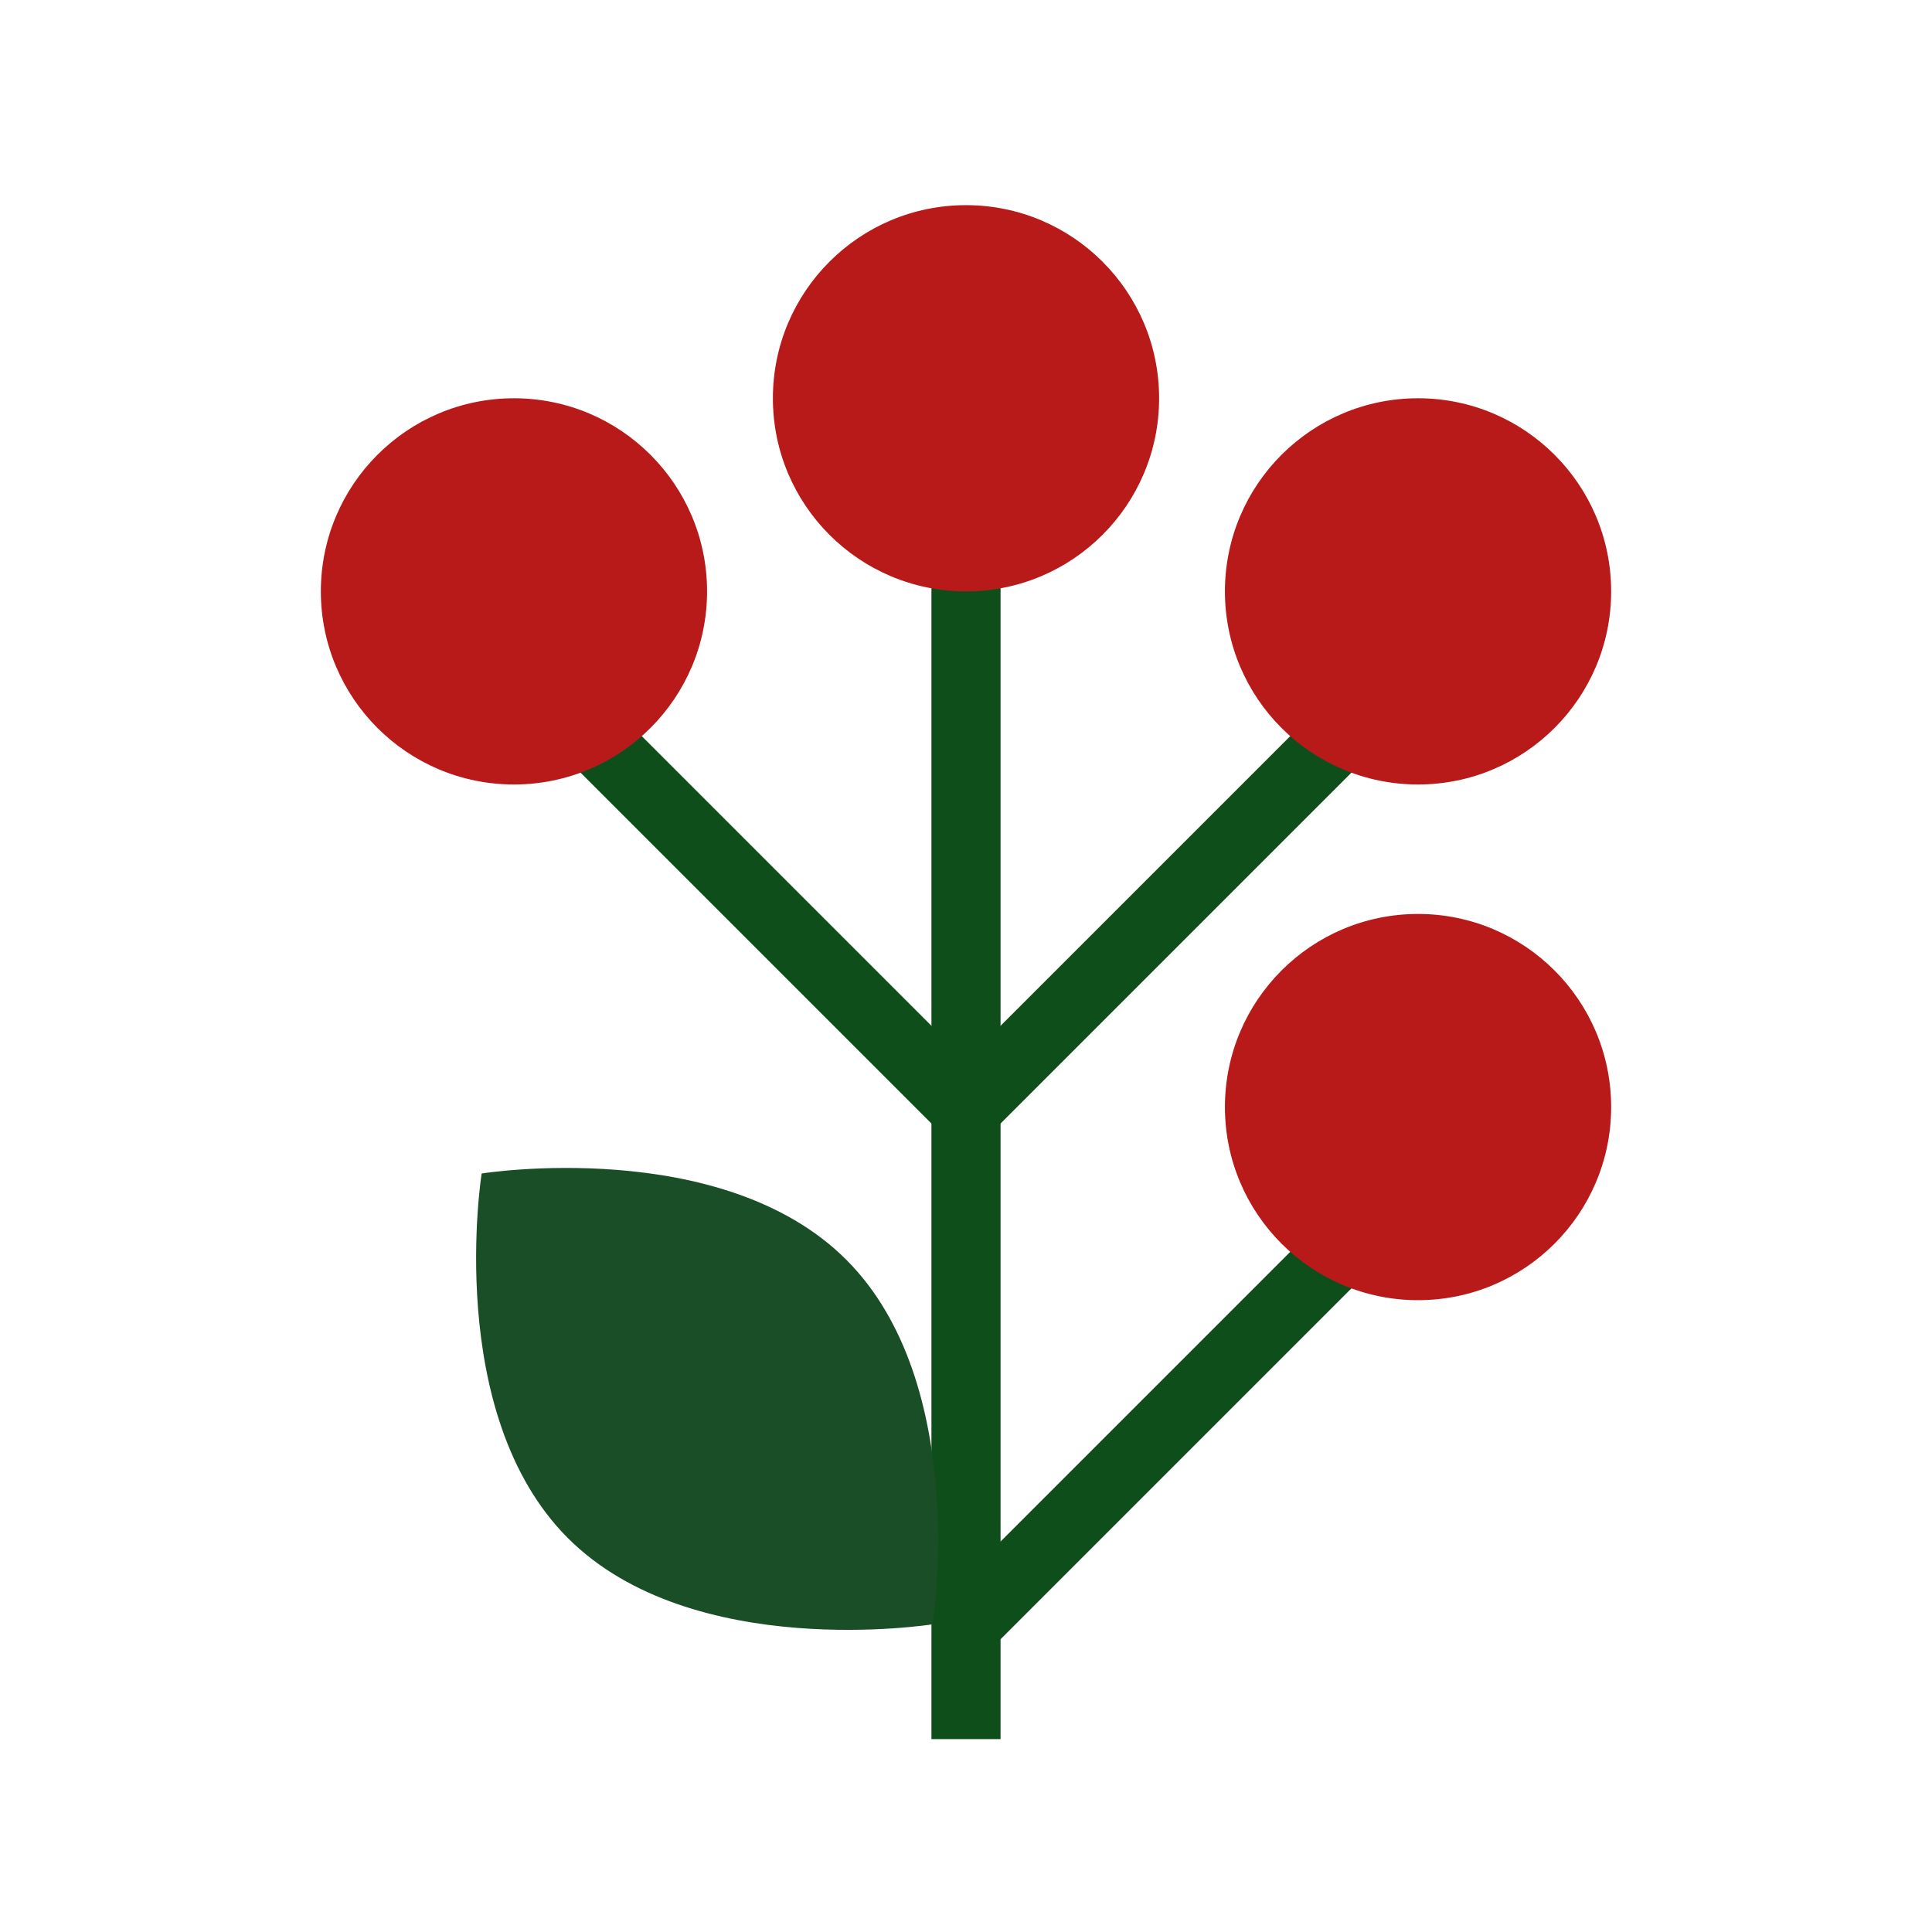
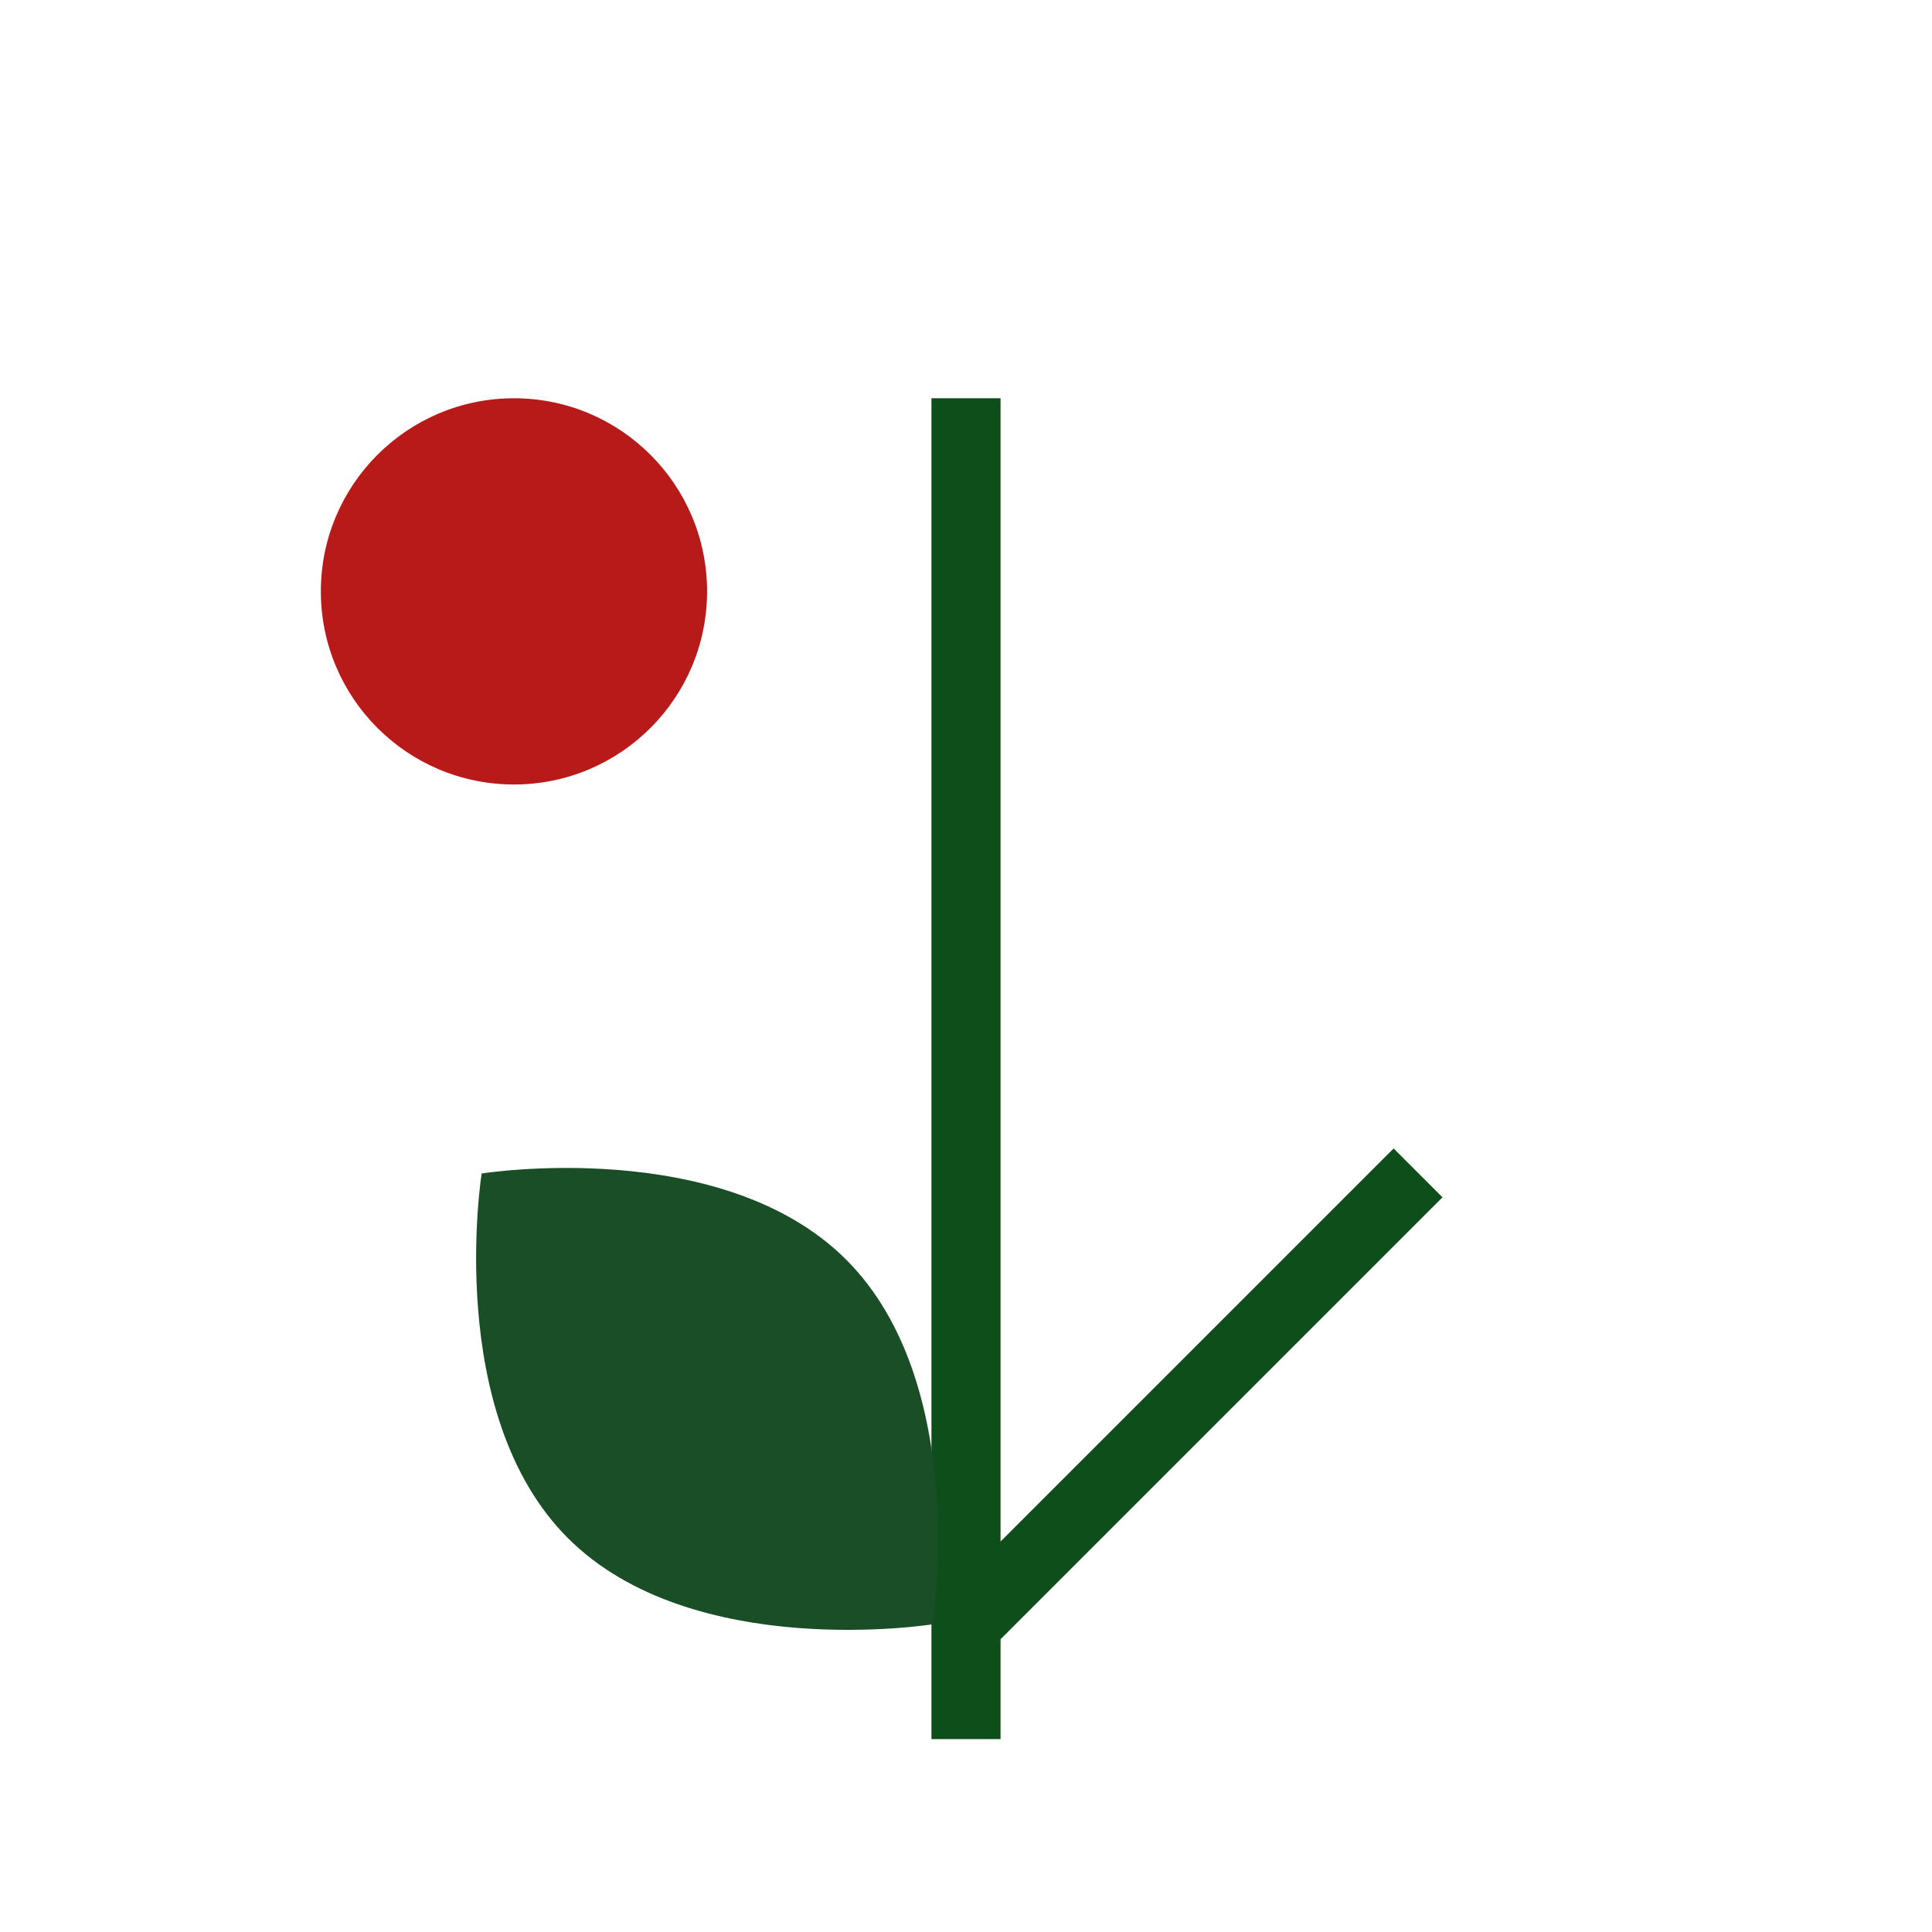
<svg xmlns="http://www.w3.org/2000/svg" data-bbox="33.214 21.237 133.572 158.796" viewBox="0 0 200 200" height="200" width="200" data-type="color">
  <g>
    <path fill="#0e4e1a" d="M103.577 41.228v138.805h-7.154V41.228z" data-color="1" />
-     <path fill="#b81a1a" d="M119.991 41.228c0 11.04-8.95 19.991-19.991 19.991-11.04 0-19.991-8.95-19.991-19.991 0-11.04 8.95-19.991 19.991-19.991 11.04 0 19.991 8.95 19.991 19.991" data-color="2" />
-     <path fill="#0e4e1a" d="M100 119.886 50.675 70.561l5.059-5.059L100 109.768l44.266-44.266 5.059 5.059z" data-color="1" />
-     <path fill="#b81a1a" d="M166.786 61.219c0 11.04-8.95 19.991-19.991 19.991-11.04 0-19.991-8.95-19.991-19.991 0-11.04 8.95-19.991 19.991-19.991 11.04 0 19.991 8.95 19.991 19.991" data-color="2" />
    <path fill="#0e4e1a" d="m144.266 118.887 5.058 5.059-46.795 46.795-5.059-5.058z" data-color="1" />
-     <path fill="#b81a1a" d="M166.786 114.603c0 11.04-8.95 19.991-19.991 19.991-11.04 0-19.991-8.95-19.991-19.991 0-11.04 8.95-19.991 19.991-19.991 11.04 0 19.991 8.95 19.991 19.991" data-color="2" />
    <path fill="#b81a1a" d="M73.196 61.219c0 11.04-8.95 19.991-19.991 19.991-11.04 0-19.991-8.95-19.991-19.991 0-11.04 8.95-19.991 19.991-19.991 11.04 0 19.991 8.95 19.991 19.991" data-color="2" />
    <path fill="#1a4e27" d="M87.604 130.405c12.887 12.887 8.926 37.743 8.926 37.743s-24.856 3.962-37.743-8.926-8.926-37.743-8.926-37.743 24.856-3.961 37.743 8.926" data-color="3" />
  </g>
</svg>